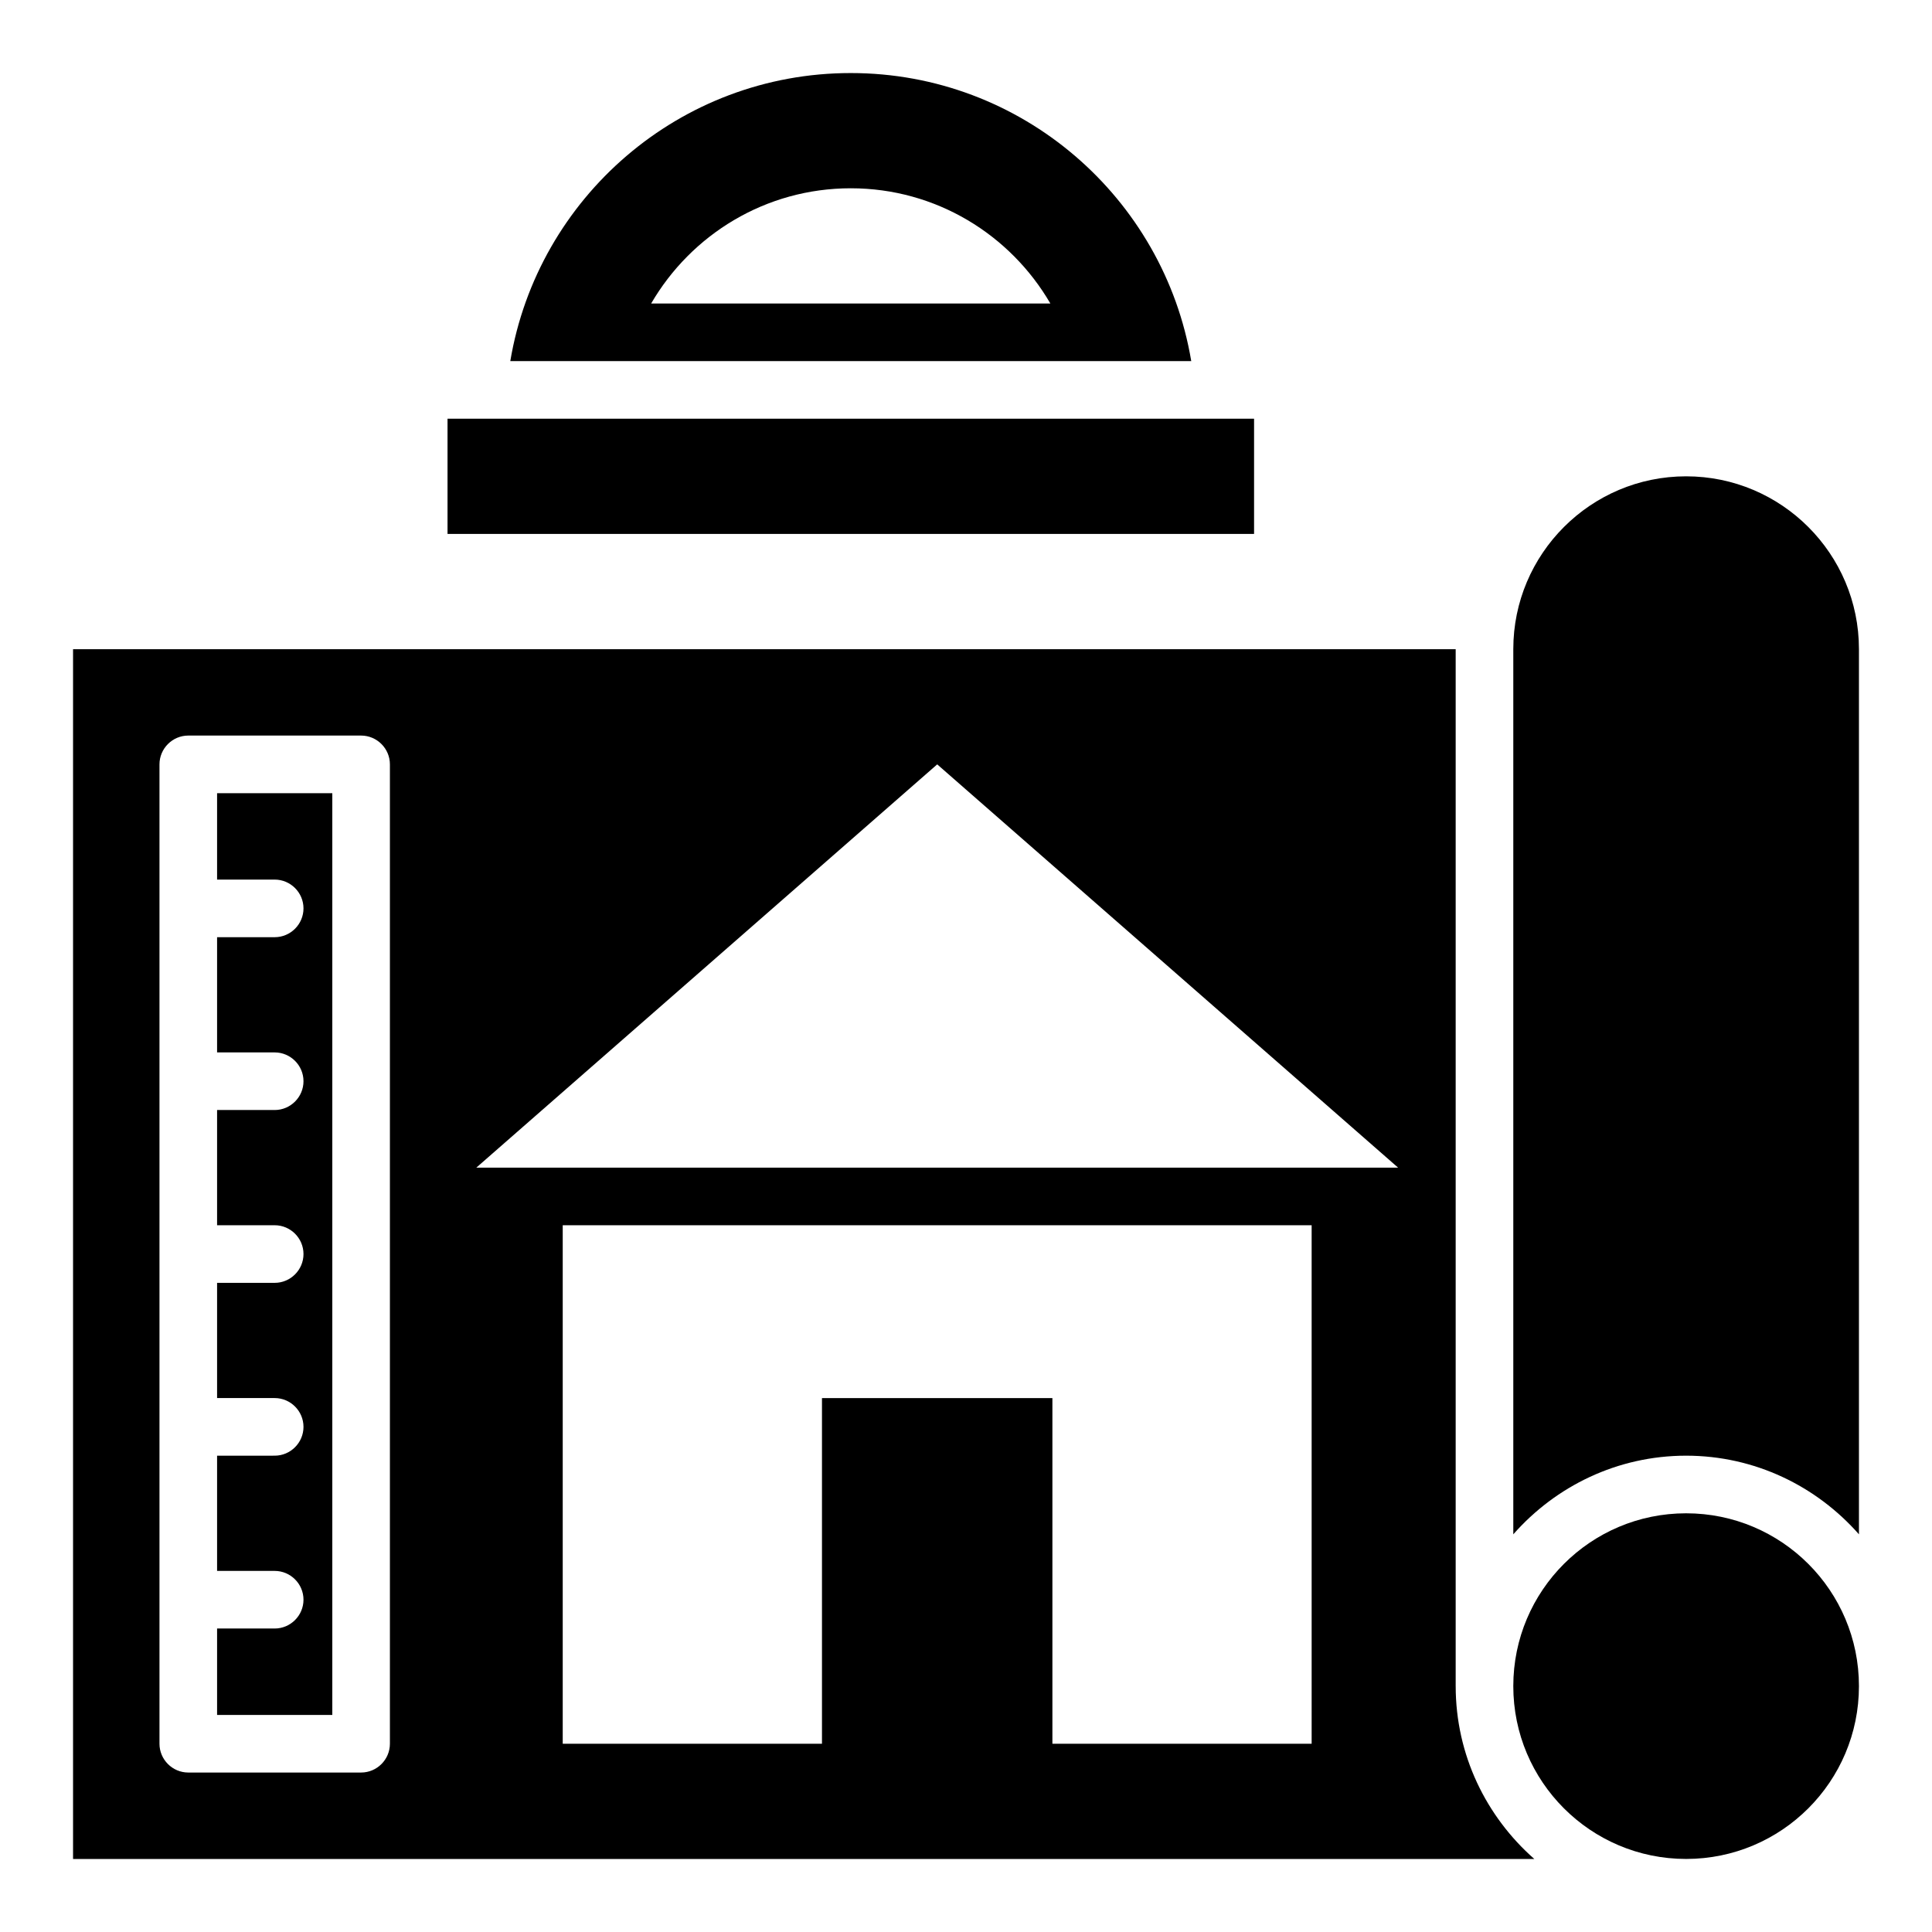
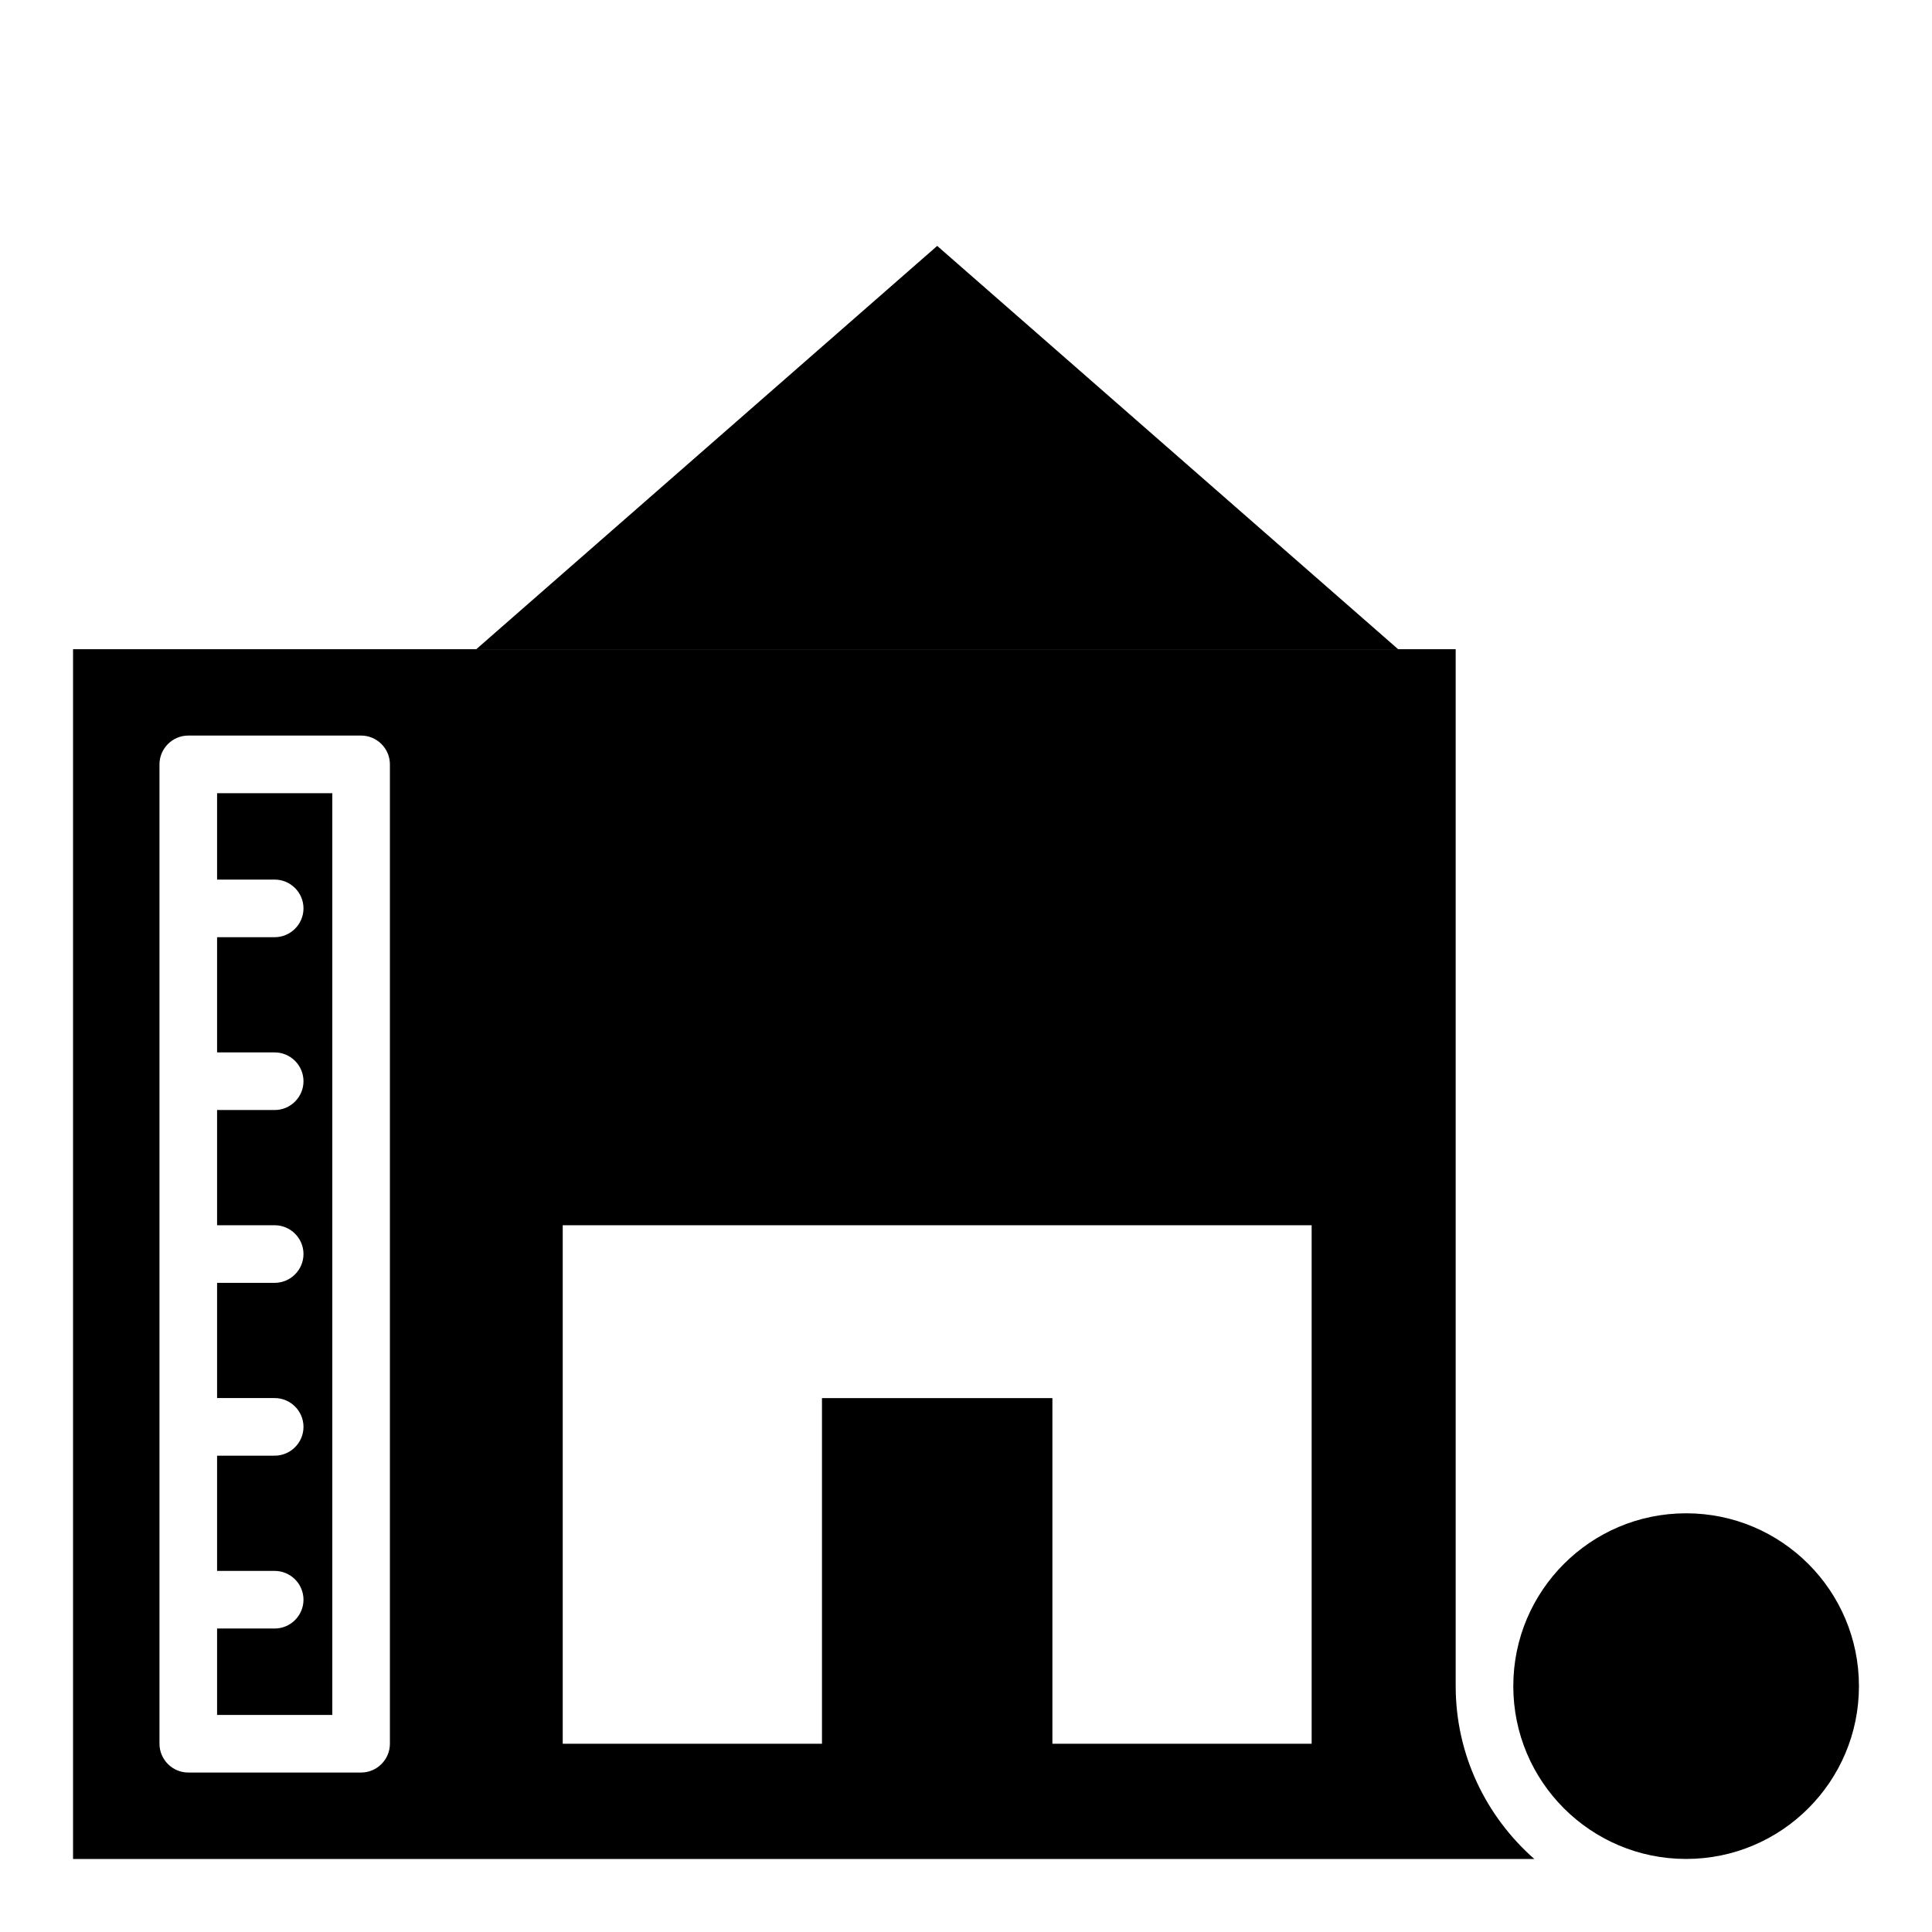
<svg xmlns="http://www.w3.org/2000/svg" fill="#000000" width="800px" height="800px" version="1.1" viewBox="144 144 512 512">
  <g>
    <path d="m636.64 590.84c0 25.293-20.508 45.801-45.801 45.801-25.297 0-45.801-20.508-45.801-45.801 0-25.297 20.504-45.801 45.801-45.801 25.293 0 45.801 20.504 45.801 45.801" />
-     <path d="m262.6 254.96h213.74v30.535h-213.74z" />
-     <path d="m369.46 163.36c-45.344 0-82.977 33.055-90.227 76.336h180.46c-7.254-43.281-44.887-76.336-90.23-76.336zm-52.898 61.07c10.609-18.242 30.305-30.535 52.898-30.535s42.289 12.289 52.898 30.535z" />
-     <path d="m590.84 270.23c-25.266 0-45.801 20.535-45.801 45.801v234.58c11.223-12.746 27.559-20.84 45.801-20.84 18.242 0 34.578 8.09 45.801 20.84v-234.58c0-25.27-20.535-45.801-45.801-45.801z" />
    <path d="m201.53 377.1h15.266c4.199 0 7.633 3.434 7.633 7.633s-3.434 7.633-7.633 7.633h-15.266v30.535h15.266c4.199 0 7.633 3.434 7.633 7.633s-3.434 7.633-7.633 7.633h-15.266v30.535h15.266c4.199 0 7.633 3.434 7.633 7.633s-3.434 7.633-7.633 7.633h-15.266v30.535h15.266c4.199 0 7.633 3.434 7.633 7.633 0 4.199-3.434 7.633-7.633 7.633l-15.266 0.004v30.535h15.266c4.199 0 7.633 3.434 7.633 7.633s-3.434 7.633-7.633 7.633h-15.266v22.902h30.535v-244.27h-30.535z" />
-     <path d="m529.77 590.84v-274.8h-366.41v320.61h387.25c-12.746-11.223-20.836-27.559-20.836-45.801zm-282.44 15.266c0 4.199-3.434 7.633-7.633 7.633h-45.801c-4.199 0-7.633-3.434-7.633-7.633v-259.54c0-4.199 3.434-7.633 7.633-7.633h45.801c4.199 0 7.633 3.434 7.633 7.633zm244.27 0h-68.703v-91.602h-61.066v91.602h-68.703v-137.4h198.47zm-221.37-152.67 122.14-106.87 122.14 106.87z" />
+     <path d="m529.77 590.84v-274.8h-366.41v320.61h387.25c-12.746-11.223-20.836-27.559-20.836-45.801zm-282.44 15.266c0 4.199-3.434 7.633-7.633 7.633h-45.801c-4.199 0-7.633-3.434-7.633-7.633v-259.54c0-4.199 3.434-7.633 7.633-7.633h45.801c4.199 0 7.633 3.434 7.633 7.633zm244.27 0h-68.703v-91.602h-61.066v91.602h-68.703v-137.4h198.47m-221.37-152.67 122.14-106.87 122.14 106.87z" />
  </g>
</svg>